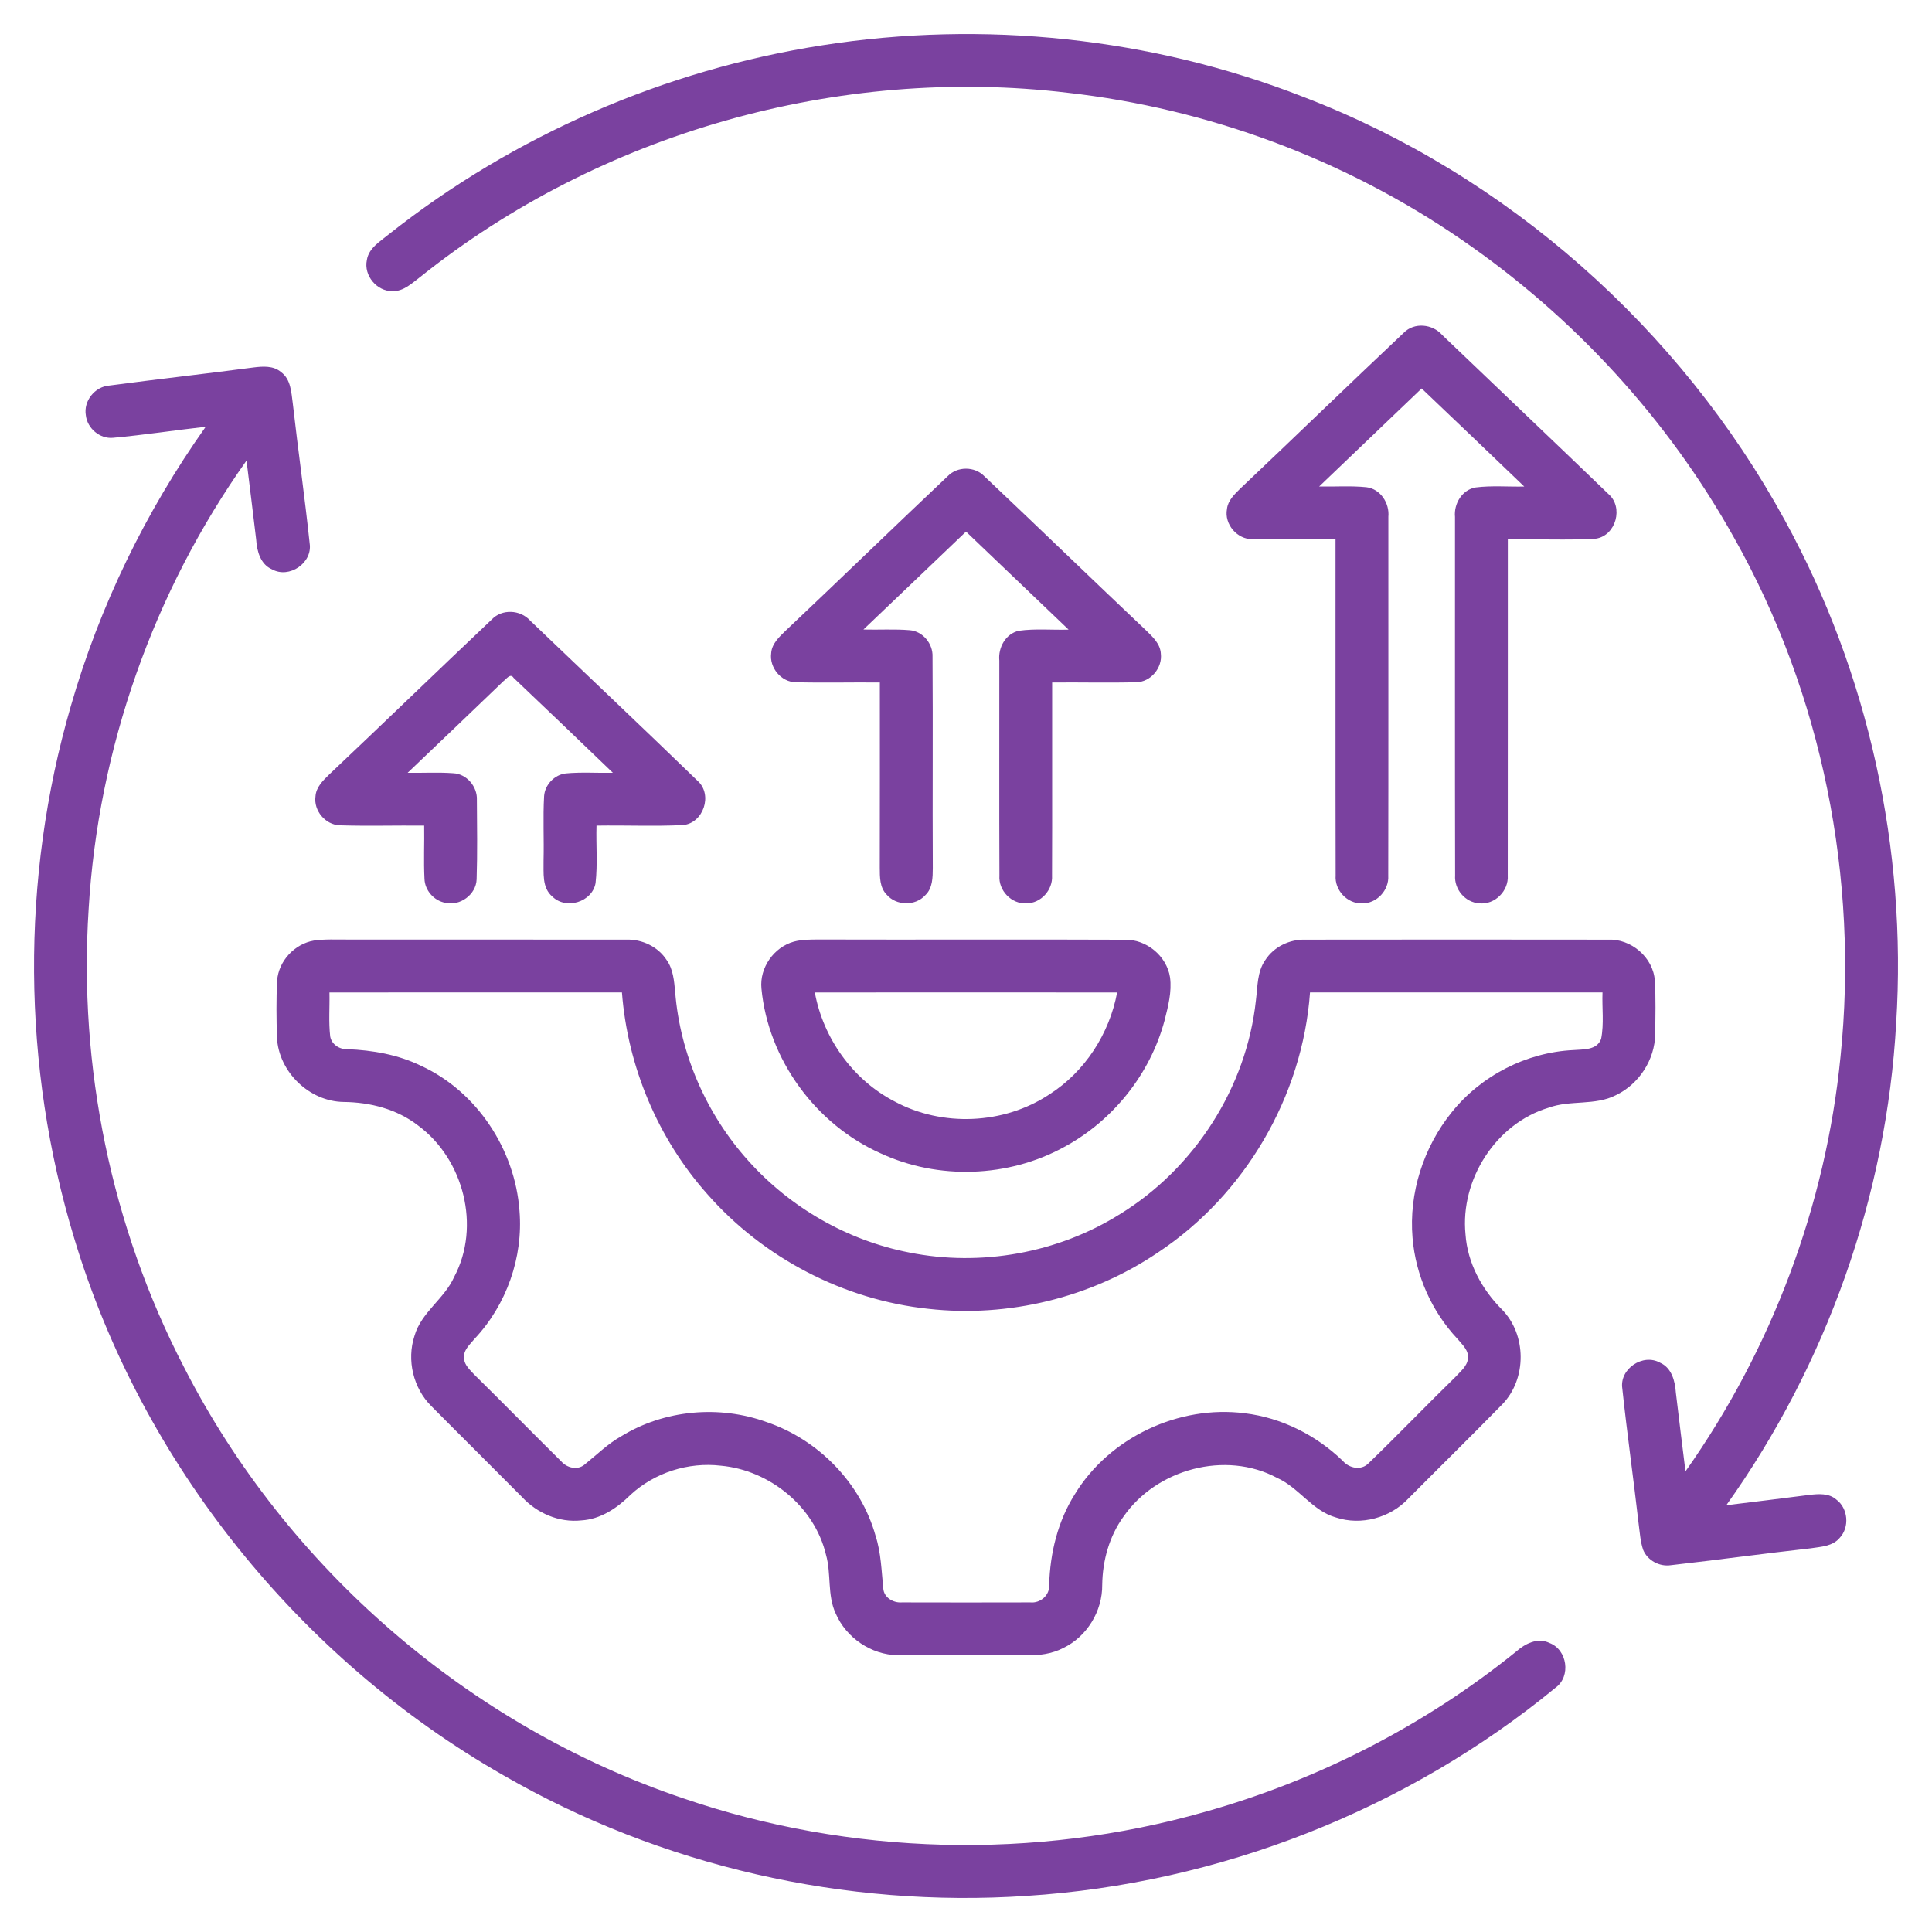
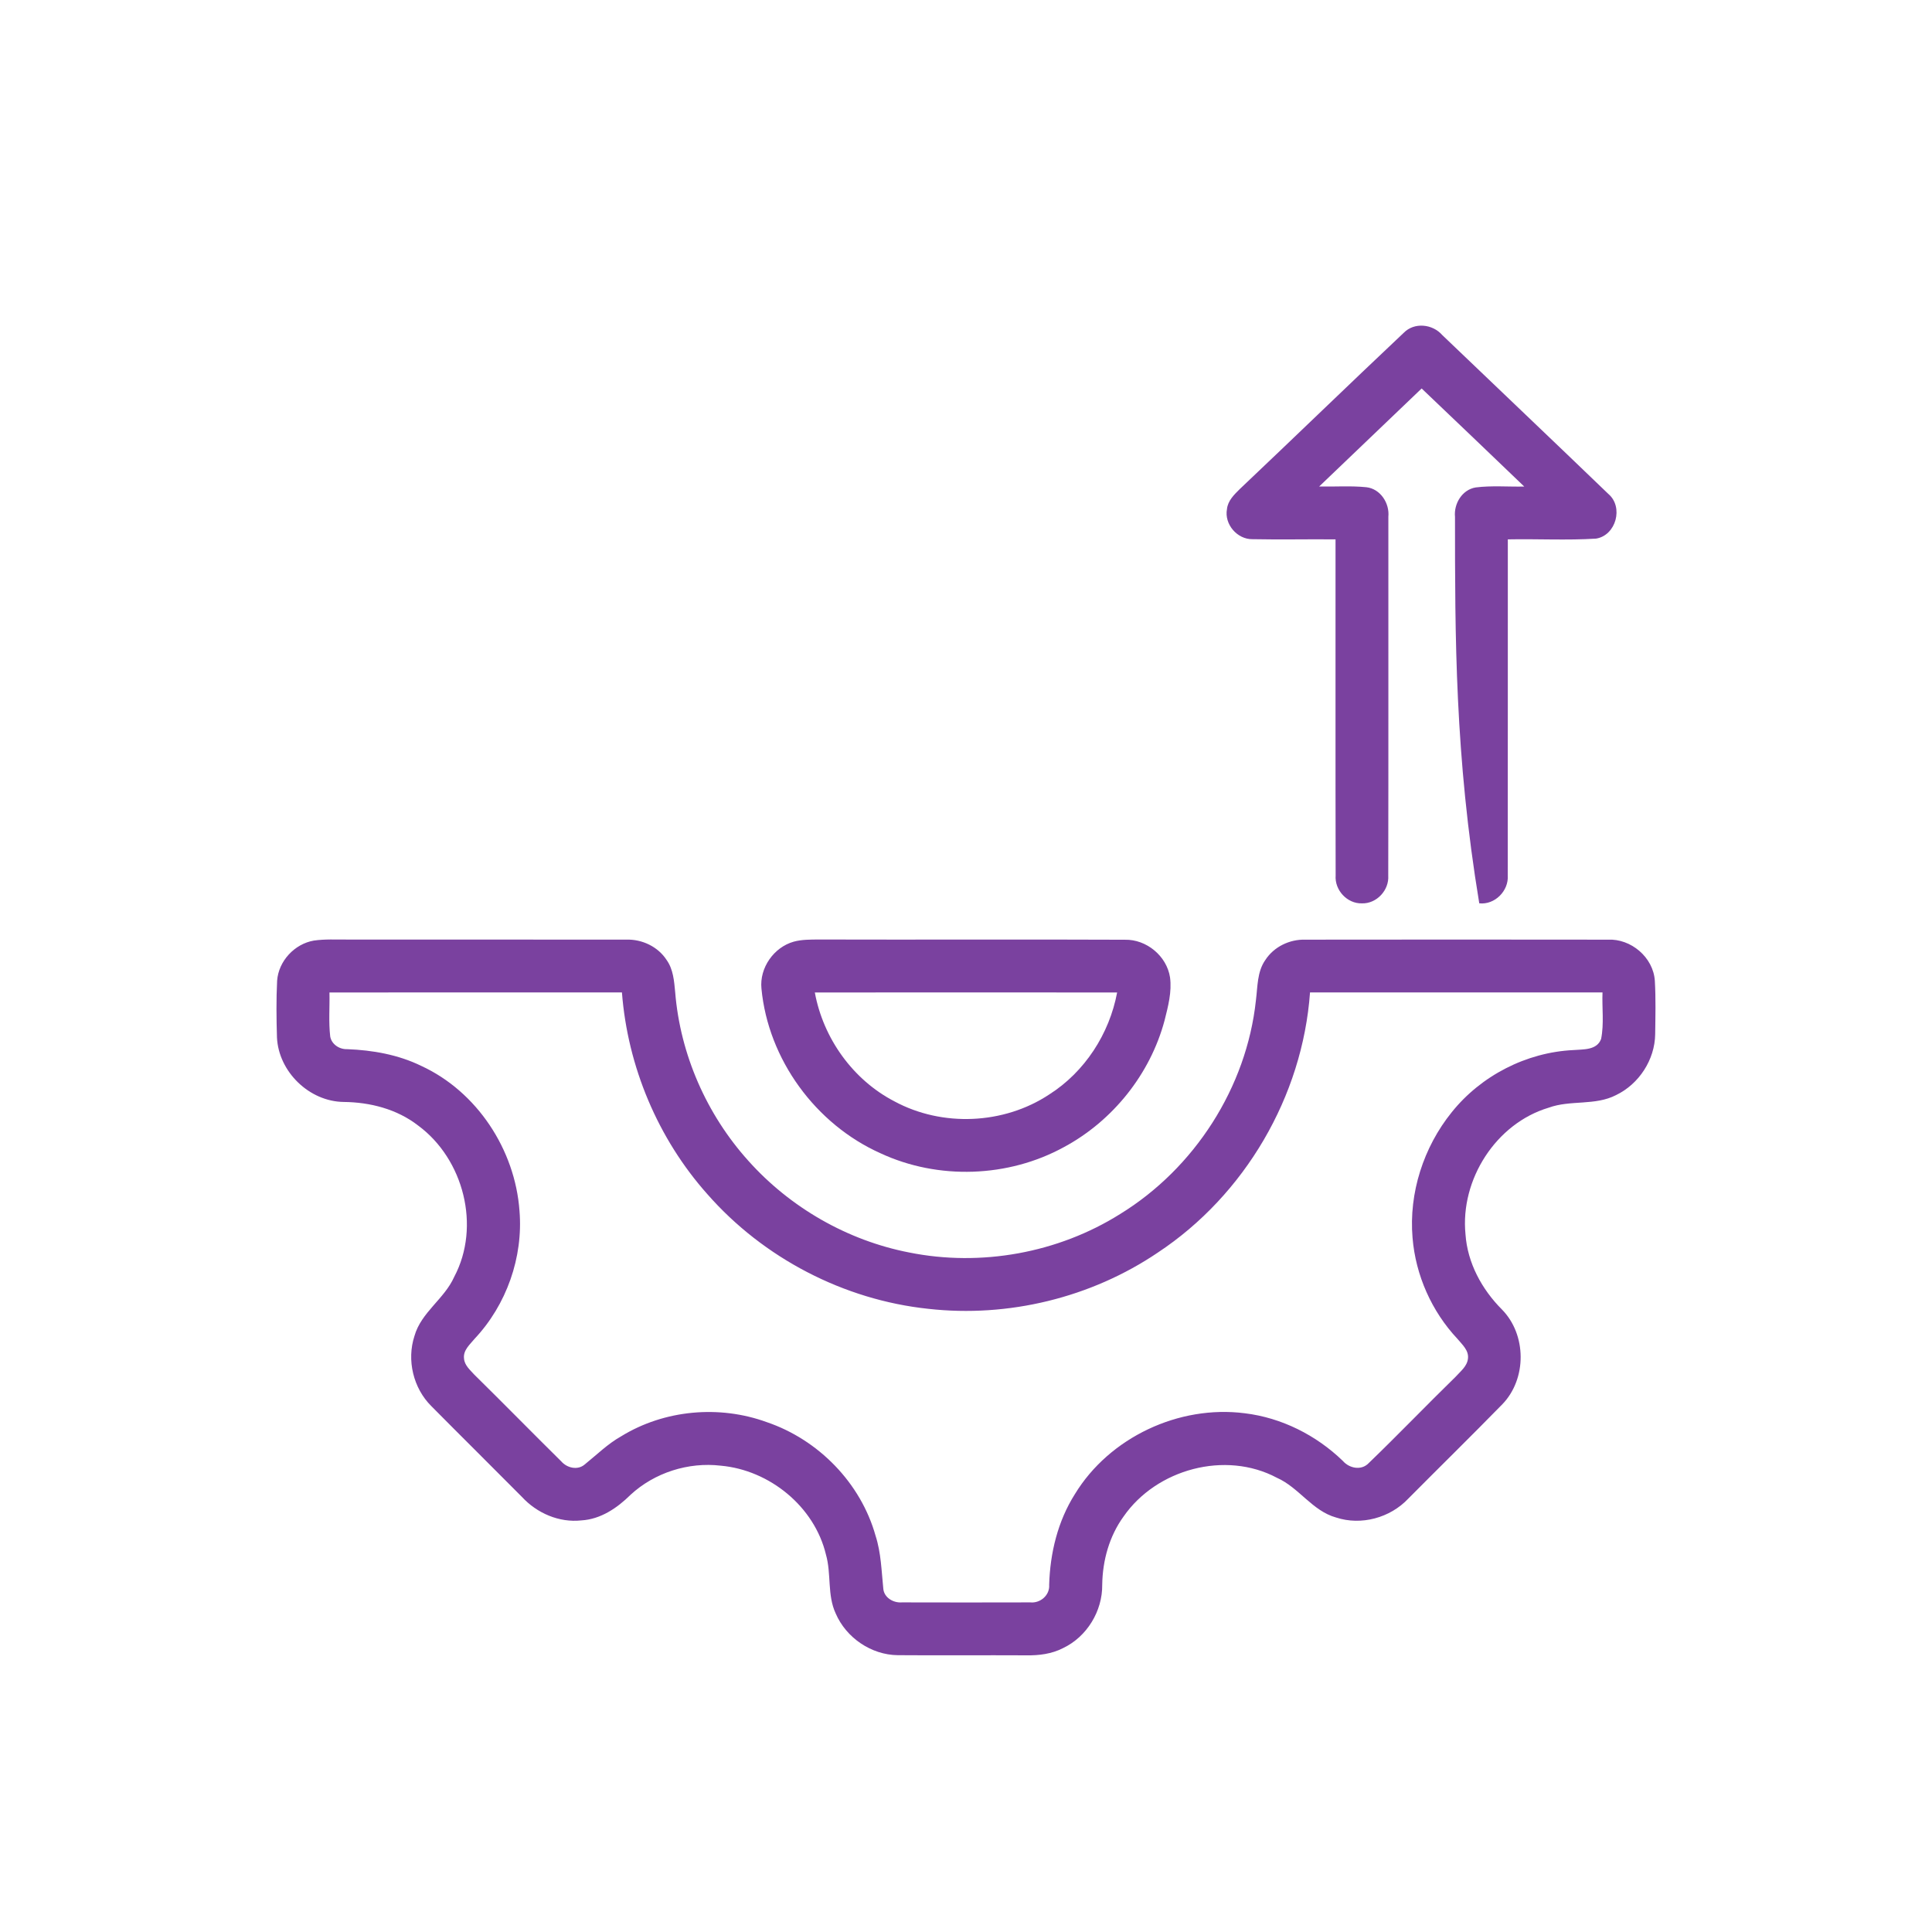
<svg xmlns="http://www.w3.org/2000/svg" xmlns:ns1="http://www.serif.com/" width="100%" height="100%" viewBox="0 0 512 512" xml:space="preserve" style="fill-rule:evenodd;clip-rule:evenodd;stroke-linejoin:round;stroke-miterlimit:2;">
  <g id="_-000000ff" ns1:id="#000000ff">
-     <path d="M218.03,11.98C260.66,5.32 305.08,9.92 345.29,25.63C399.4,46.34 445.3,87.14 473.03,137.93C495.18,178.34 505.39,225.11 502.51,271.09C499.97,316.83 484.08,361.62 457.49,398.9C464.82,398.02 472.14,397.1 479.46,396.17C481.87,395.89 484.64,395.65 486.62,397.38C489.78,399.69 490.22,404.73 487.52,407.57C485.65,409.8 482.55,409.9 479.9,410.31C467.52,411.69 455.18,413.39 442.81,414.79C439.8,415.25 436.6,413.55 435.45,410.71C434.72,408.57 434.59,406.3 434.29,404.09C432.92,392.05 431.21,380.04 429.93,367.99C429.11,362.78 435.39,358.56 439.95,361.14C443.02,362.49 443.91,366.02 444.12,369.07C444.94,376.02 445.81,382.97 446.67,389.92C469.49,357.65 483.86,319.45 487.75,280.1C492.63,232.78 482.91,183.94 459.52,142.46C442.01,111.1 417.08,83.96 387.49,63.62C356.53,42.27 320.24,28.77 282.88,24.57C222.27,17.35 159.09,35.21 111.41,73.36C109.21,75.02 106.98,77.24 104.01,77.16C99.86,77.22 96.35,73.01 97.22,68.93C97.7,65.72 100.75,63.99 103.03,62.1C136.19,35.84 176.24,18.46 218.03,11.98Z" style="fill:rgb(122,65,159);fill-rule:nonzero;" />
-     <path d="M371.99,88.21C374.79,85.33 379.66,85.85 382.21,88.79C396.87,102.83 411.6,116.81 426.22,130.89C430.33,134.36 428.27,141.9 422.96,142.74C415.19,143.23 407.38,142.78 399.59,142.94C399.56,172.63 399.62,202.32 399.57,232.01C399.85,236.09 396.14,239.84 392.02,239.39C388.31,239.17 385.35,235.68 385.62,231.99C385.55,200.32 385.6,168.65 385.59,136.98C385.25,133.5 387.46,129.79 391.05,129.18C395.32,128.64 399.64,129.03 403.94,128.94C394.9,120.25 385.83,111.6 376.75,102.95C367.7,111.62 358.63,120.26 349.59,128.93C353.76,129.01 357.95,128.7 362.12,129.12C365.83,129.55 368.28,133.36 367.93,136.94C367.91,168.64 367.97,200.35 367.9,232.05C368.16,235.91 364.83,239.51 360.94,239.4C357.01,239.52 353.66,235.88 353.96,231.99C353.89,202.31 353.95,172.62 353.93,142.94C346.6,142.87 339.27,143.04 331.94,142.89C327.87,142.97 324.4,138.92 325.16,134.91C325.39,132.68 327.08,131.07 328.57,129.59C343.1,115.85 357.44,101.92 371.99,88.21Z" style="fill:rgb(122,65,159);fill-rule:nonzero;" />
-     <path d="M67.12,97.39C69.61,97.08 72.44,96.85 74.48,98.61C77.1,100.51 77.19,103.98 77.59,106.89C78.99,119.29 80.76,131.65 82.07,144.06C82.83,149.22 76.63,153.41 72.09,150.88C69.02,149.55 68.08,146.05 67.89,143.01C67.07,136.02 66.19,129.04 65.33,122.06C40.68,156.77 26,198.44 23.49,240.95C20.79,282.68 29.49,325.12 48.73,362.26C75.92,415.53 124.39,457.48 181.08,476.58C225.35,491.74 274.24,493 319.24,480.19C349.22,471.77 377.52,457.29 401.75,437.72C404.13,435.61 407.48,433.86 410.64,435.41C415.36,437.19 416.37,444.24 412.27,447.23C372.83,479.67 323.01,499.18 272.07,502.43C224.07,505.67 175.13,494.56 133.44,470.49C79.41,439.63 37.61,387.83 19.67,328.17C5.8,282.54 5.45,232.89 18.78,187.09C26.39,160.63 38.6,135.55 54.51,113.1C46.32,114.01 38.17,115.28 29.97,116.02C26.47,116.37 23.14,113.52 22.75,110.07C22.09,106.29 25.12,102.47 28.93,102.18C41.65,100.49 54.4,99.07 67.12,97.39Z" style="fill:rgb(122,65,159);fill-rule:nonzero;" />
-     <path d="M251.17,126.18C253.72,123.55 258.27,123.56 260.82,126.17C275.22,139.77 289.44,153.55 303.82,167.16C305.53,168.82 307.49,170.65 307.63,173.2C308.11,176.98 304.93,180.78 301.08,180.8C293.67,181 286.25,180.79 278.83,180.87C278.79,197.93 278.88,214.99 278.8,232.05C279.04,235.84 275.85,239.4 272.02,239.4C268.05,239.63 264.57,235.99 264.86,232.04C264.78,213.05 264.85,194.06 264.83,175.07C264.48,171.63 266.5,167.93 270.01,167.16C274.37,166.54 278.8,166.99 283.19,166.86C274.14,158.19 265.07,149.53 256,140.88C246.93,149.52 237.91,158.21 228.82,166.83C232.92,166.94 237.02,166.67 241.11,167.01C244.56,167.29 247.27,170.6 247.13,174.03C247.26,192.69 247.1,211.36 247.2,230.02C247.18,232.52 247.18,235.38 245.22,237.23C242.58,240.17 237.49,240.08 234.95,237.06C233.12,235.18 233.16,232.41 233.15,229.97C233.2,213.6 233.16,197.24 233.17,180.87C225.74,180.79 218.32,181 210.9,180.8C207.03,180.78 203.86,176.93 204.37,173.14C204.51,170.63 206.47,168.83 208.16,167.18C222.56,153.58 236.77,139.77 251.17,126.18Z" style="fill:rgb(122,65,159);fill-rule:nonzero;" />
-     <path d="M130.31,164.18C133.03,161.31 137.87,161.56 140.48,164.45C155.28,178.63 170.2,192.7 184.91,206.97C188.96,210.64 186.4,218.2 180.95,218.66C173.33,219.02 165.7,218.68 158.08,218.8C157.93,223.87 158.4,228.97 157.83,234.02C156.96,239.04 150.02,241.18 146.4,237.62C143.57,235.26 144.11,231.29 144.05,228.02C144.19,222.34 143.87,216.66 144.19,211C144.39,207.97 146.95,205.28 149.97,204.96C154.11,204.57 158.27,204.88 162.42,204.8C153.68,196.39 144.91,187.99 136.11,179.64C135.24,178.27 134.17,180.01 133.43,180.5C125,188.64 116.5,196.7 108.03,204.8C112.05,204.86 116.07,204.62 120.07,204.91C123.67,205.05 126.55,208.47 126.38,212.02C126.42,219.02 126.54,226.03 126.31,233.02C126.19,237.07 121.89,240.2 117.99,239.25C114.99,238.69 112.58,235.94 112.49,232.88C112.25,228.19 112.49,223.49 112.41,218.8C104.96,218.72 97.5,218.95 90.05,218.72C86.23,218.59 83.07,214.83 83.61,211.04C83.76,208.61 85.59,206.86 87.22,205.27C101.65,191.64 115.89,177.82 130.31,164.18Z" style="fill:rgb(122,65,159);fill-rule:nonzero;" />
+     <path d="M371.99,88.21C374.79,85.33 379.66,85.85 382.21,88.79C396.87,102.83 411.6,116.81 426.22,130.89C430.33,134.36 428.27,141.9 422.96,142.74C415.19,143.23 407.38,142.78 399.59,142.94C399.56,172.63 399.62,202.32 399.57,232.01C399.85,236.09 396.14,239.84 392.02,239.39C385.55,200.32 385.6,168.65 385.59,136.98C385.25,133.5 387.46,129.79 391.05,129.18C395.32,128.64 399.64,129.03 403.94,128.94C394.9,120.25 385.83,111.6 376.75,102.95C367.7,111.62 358.63,120.26 349.59,128.93C353.76,129.01 357.95,128.7 362.12,129.12C365.83,129.55 368.28,133.36 367.93,136.94C367.91,168.64 367.97,200.35 367.9,232.05C368.16,235.91 364.83,239.51 360.94,239.4C357.01,239.52 353.66,235.88 353.96,231.99C353.89,202.31 353.95,172.62 353.93,142.94C346.6,142.87 339.27,143.04 331.94,142.89C327.87,142.97 324.4,138.92 325.16,134.91C325.39,132.68 327.08,131.07 328.57,129.59C343.1,115.85 357.44,101.92 371.99,88.21Z" style="fill:rgb(122,65,159);fill-rule:nonzero;" />
    <path d="M83.19,249.26C86.12,248.84 89.09,249.01 92.05,248.99C116.71,249.03 141.37,248.97 166.02,249.01C170.19,248.89 174.39,250.89 176.67,254.42C178.43,256.89 178.65,260.01 178.93,262.93C180.26,279.41 187.25,295.32 198.3,307.6C209.39,320.01 224.57,328.74 240.93,331.92C259.96,335.75 280.38,332.07 296.83,321.74C316.57,309.61 330.36,288.18 332.83,265.1C333.3,261.49 333.13,257.54 335.32,254.42C337.59,250.9 341.77,248.89 345.94,249.02C372.64,248.99 399.34,248.98 426.04,249.02C432.22,248.69 438.15,253.7 438.55,259.93C438.82,264.64 438.7,269.36 438.64,274.08C438.55,280.84 434.35,287.29 428.27,290.21C422.72,293.08 416.18,291.44 410.41,293.55C396.4,297.74 386.94,312.65 388.37,327.08C388.89,334.69 392.71,341.7 398.03,347.03C404.59,353.7 404.65,365.38 398.16,372.12C389.92,380.55 381.49,388.81 373.18,397.18C368.4,402.25 360.73,404.34 354.09,402.16C347.77,400.41 344.25,394.22 338.38,391.62C324.74,384.36 306.49,389.31 297.76,401.89C293.97,407.11 292.19,413.56 292.1,419.97C292.18,426.95 288.05,433.75 281.73,436.76C278.74,438.31 275.32,438.74 271.98,438.68C260.62,438.62 249.26,438.73 237.9,438.64C230.89,438.56 224.25,434.03 221.48,427.61C219.18,422.71 220.35,417.11 218.89,412C215.85,399.25 203.94,389.58 191.01,388.42C182.42,387.41 173.47,390.26 167.11,396.13C163.57,399.63 159.19,402.62 154.07,402.92C148.18,403.57 142.29,401.01 138.32,396.7C130.34,388.65 122.27,380.68 114.3,372.63C109.52,367.88 107.74,360.44 109.84,354.04C111.62,347.76 117.77,344.24 120.37,338.38C127.47,325 122.88,307.17 110.8,298.27C105.2,293.92 98.08,292.1 91.08,292.03C81.97,291.92 73.84,284.05 73.4,274.96C73.25,269.94 73.19,264.91 73.44,259.9C73.81,254.7 78.06,250.13 83.19,249.26M87.31,263.02C87.4,266.9 87.06,270.81 87.51,274.68C87.87,276.77 89.97,278.12 92.01,278.04C98.74,278.3 105.51,279.49 111.61,282.46C126.44,289.29 136.5,304.7 137.67,320.87C138.69,333.19 134.23,345.8 125.77,354.8C124.52,356.32 122.7,357.83 122.97,360.03C123.1,361.82 124.58,363.05 125.7,364.3C133.44,371.91 141.03,379.67 148.75,387.29C150.26,389.03 153.09,389.71 154.95,388.1C158.13,385.55 161.05,382.63 164.64,380.62C176.06,373.6 190.63,372.3 203.2,376.88C216.9,381.53 228.13,393.02 232.04,407.01C233.5,411.53 233.6,416.29 234.08,420.97C234.25,423.38 236.76,424.84 239.02,424.65C250.35,424.68 261.7,424.68 273.04,424.65C275.7,424.92 278.24,422.74 278.04,420C278.28,411.58 280.32,403.13 284.85,395.97C294.02,380.91 312.44,372.29 329.88,374.53C339.64,375.71 348.82,380.34 355.87,387.16C357.55,389.11 360.73,389.78 362.67,387.79C370.49,380.26 378.01,372.41 385.78,364.83C387.05,363.41 388.79,362.1 389.02,360.07C389.31,357.86 387.49,356.33 386.23,354.8C379.42,347.55 375.15,337.95 374.34,328.03C373.33,316.16 377.25,304.02 384.71,294.77C392.49,285.05 404.52,278.87 416.96,278.28C419.57,278.06 423.2,278.36 424.31,275.33C425.12,271.29 424.52,267.1 424.68,263.01C398.84,262.99 373.01,263 347.17,263C345.19,290.55 329.89,316.69 306.86,331.93C289.18,343.9 267.2,349.24 245.99,346.85C223.6,344.48 202.32,333.39 187.48,316.49C174.35,301.76 166.33,282.66 164.82,263C138.99,263.01 113.15,262.98 87.31,263.02Z" style="fill:rgb(122,65,159);fill-rule:nonzero;" />
    <path d="M210.35,249.55C212.52,248.96 214.79,249 217.02,248.98C244.05,249.06 271.08,248.92 298.11,249.04C303.83,248.91 309.2,253.35 310.07,259.02C310.58,262.86 309.56,266.7 308.63,270.4C304.84,284.61 294.94,297 282,303.97C267.23,312.09 248.64,312.74 233.35,305.63C216.15,297.95 203.57,280.76 201.79,261.97C201.25,256.48 205.07,251.03 210.35,249.55M215.94,263.02C218.17,275.17 226.03,286.17 237.03,291.87C249.71,298.72 266.03,298.01 278.05,290.05C287.49,284.05 294,273.97 296.05,263.02C269.35,262.99 242.65,262.99 215.94,263.02Z" style="fill:rgb(122,65,159);fill-rule:nonzero;" />
  </g>
</svg>